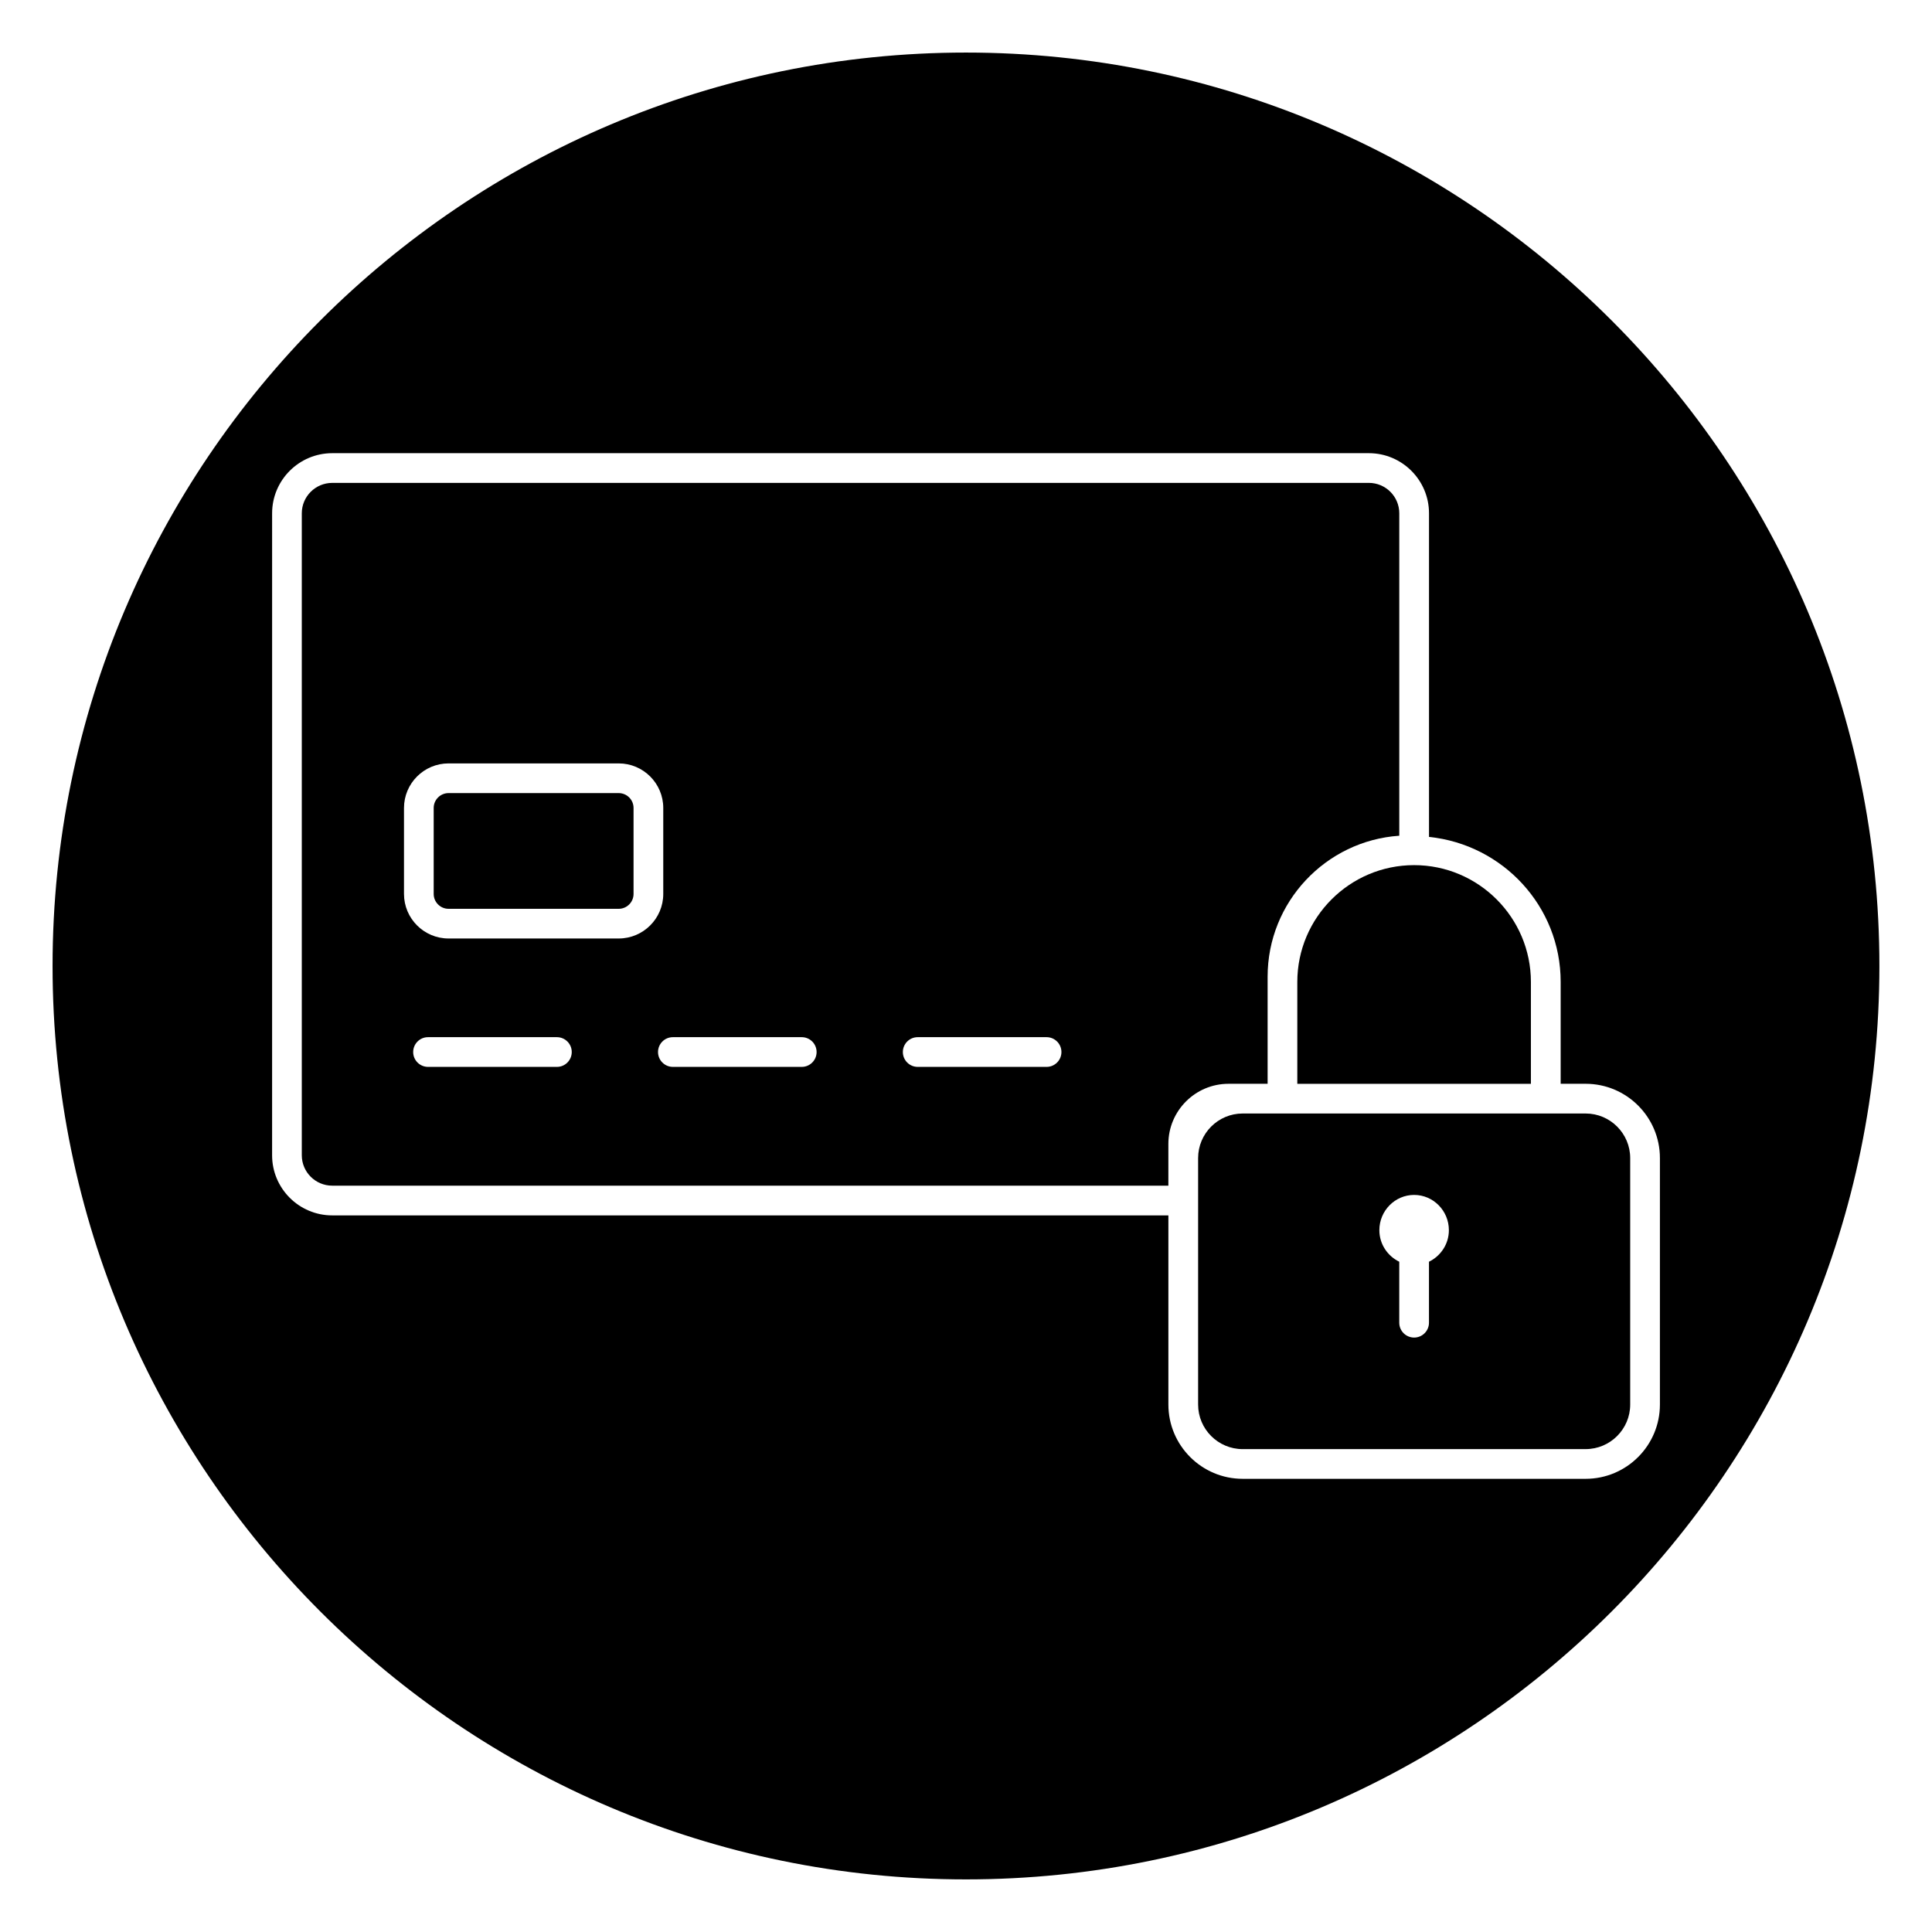
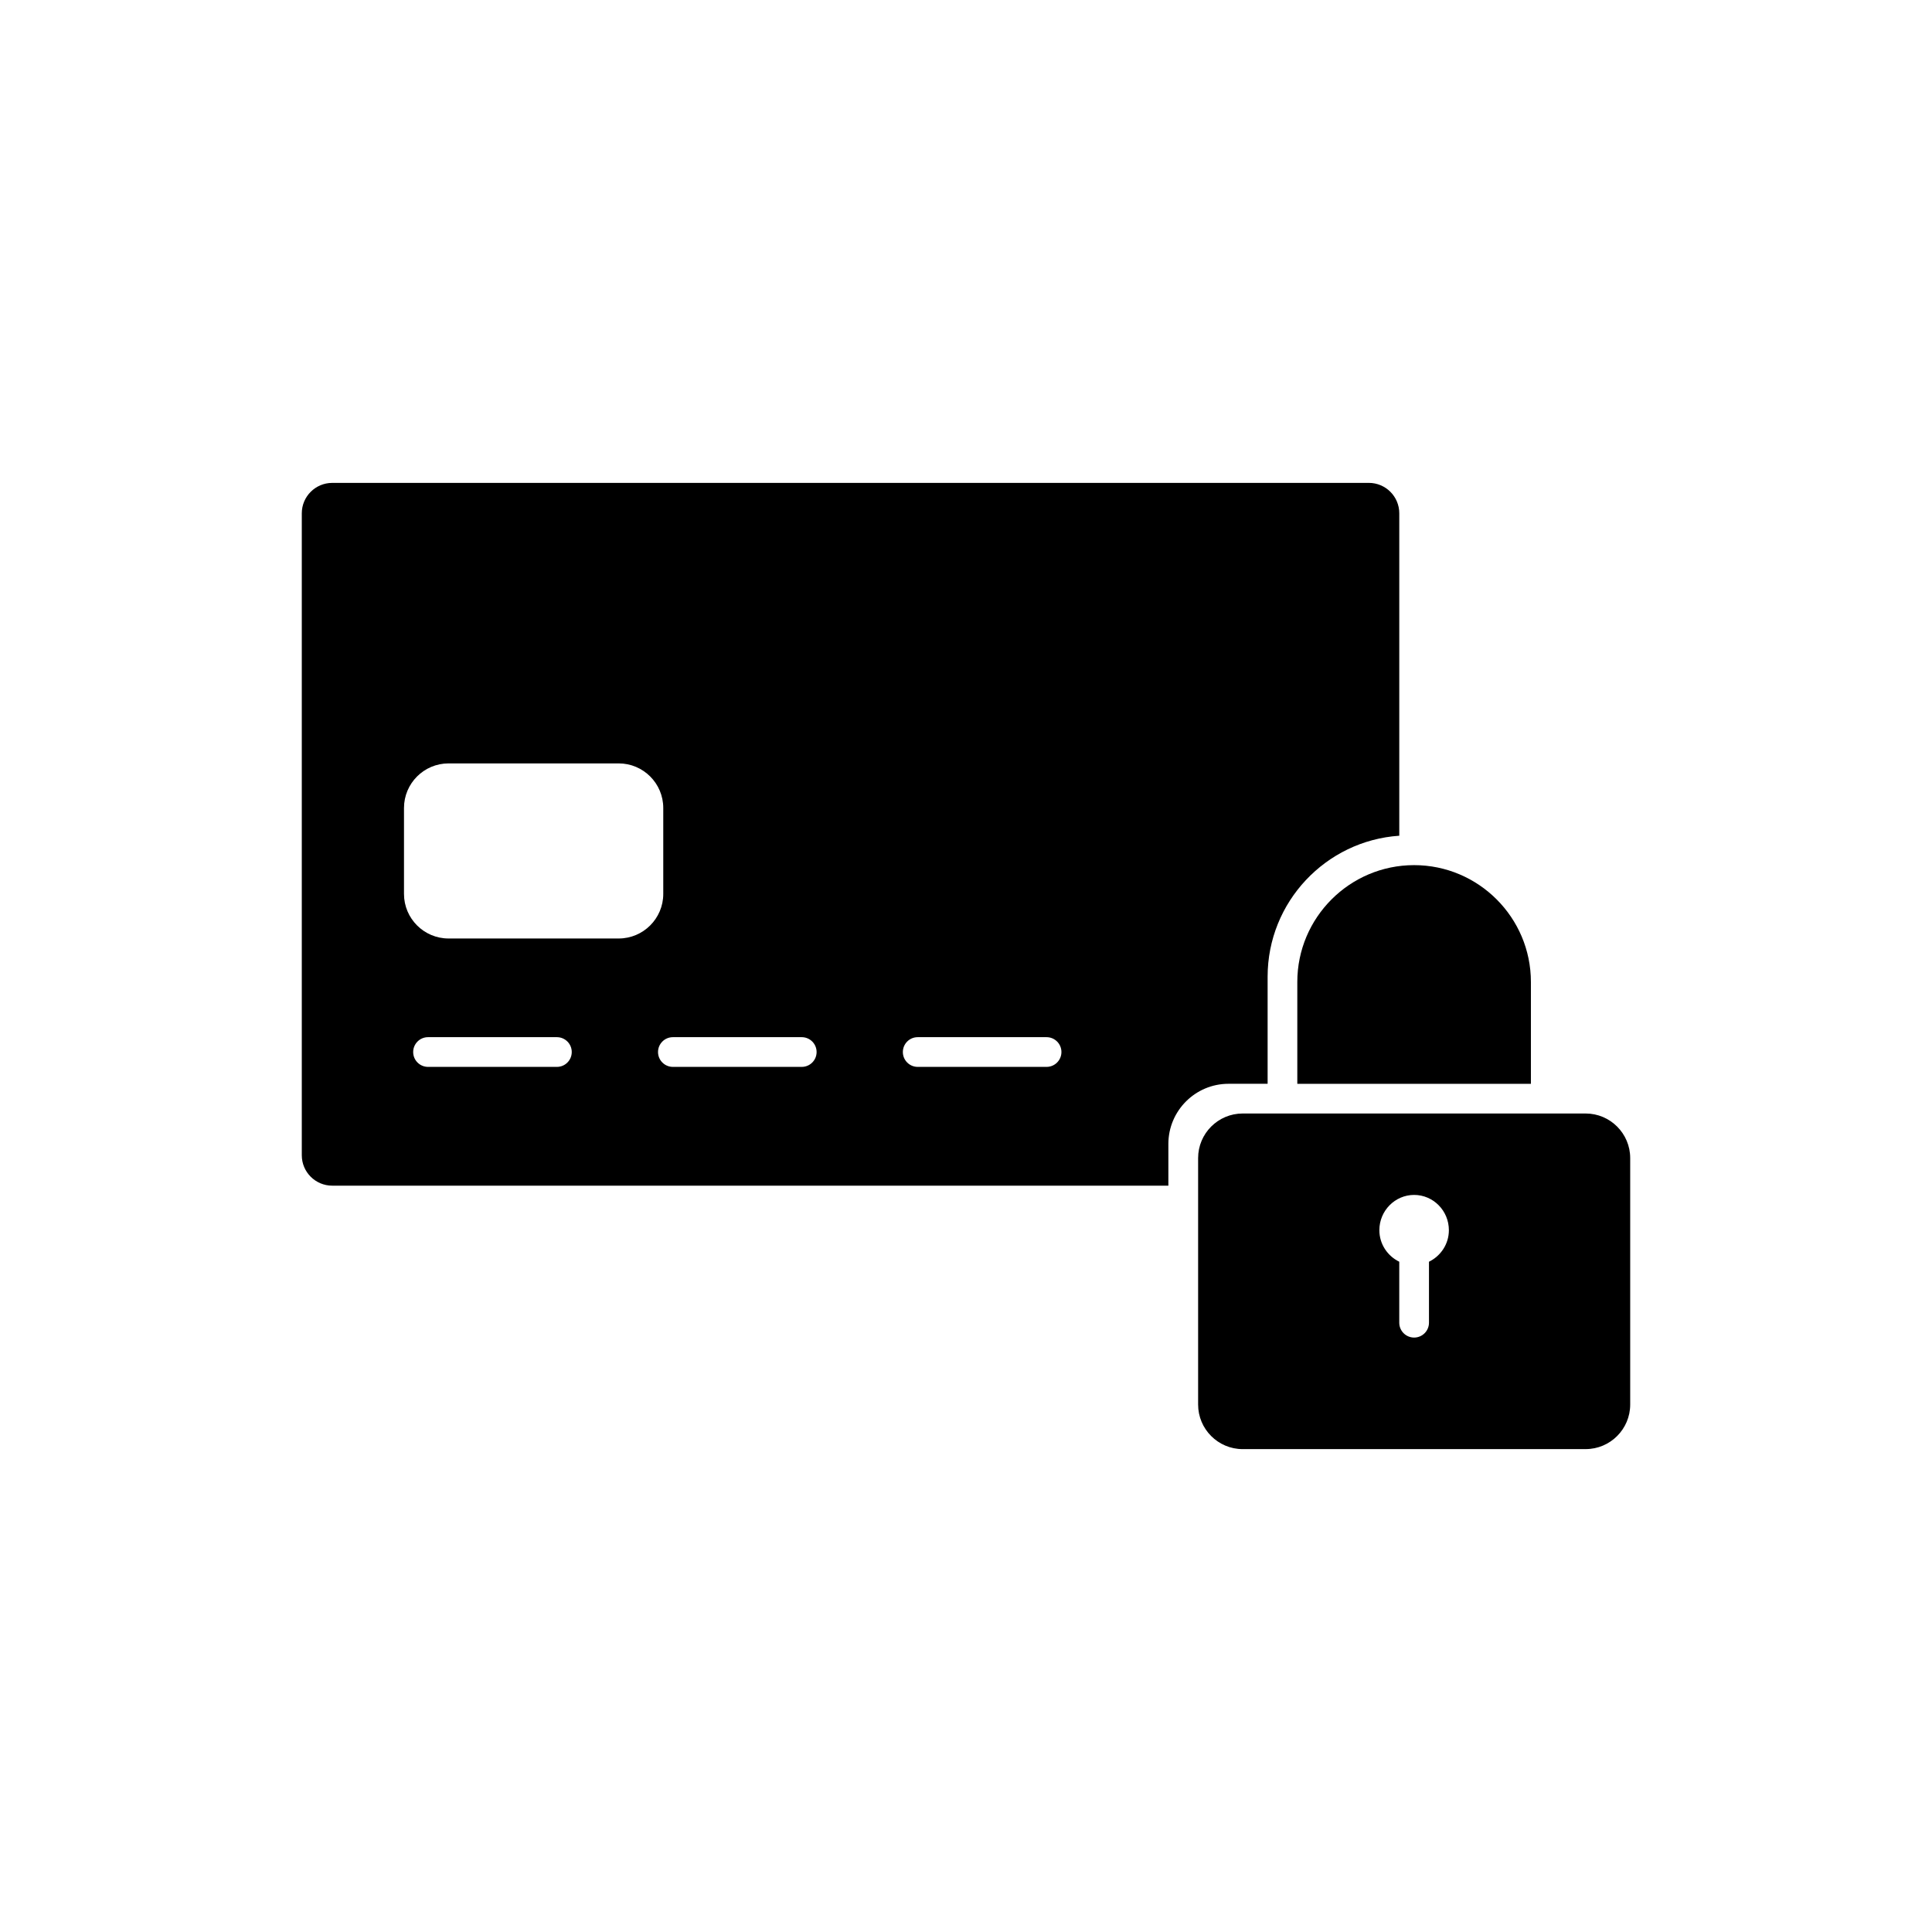
<svg xmlns="http://www.w3.org/2000/svg" fill="#000000" width="800px" height="800px" version="1.1" viewBox="144 144 512 512">
  <g>
-     <path d="m307.96 354.18h-45.09c-2.172 0-3.938 1.77-3.938 3.938v22.789c0 2.164 1.762 3.938 3.938 3.938h45.09c2.172 0 3.938-1.77 3.938-3.938v-22.789c0-2.176-1.762-3.938-3.938-3.938z" />
    <path d="m453.63 447.15c0-8.785 7.148-15.934 15.934-15.934h10.367v-28.387c0-19.789 15.43-36.039 34.891-37.352v-85.453c0-4.441-3.613-8.055-8.062-8.055l-274.72 0.004c-4.441 0-8.062 3.613-8.062 8.055v170.13c0 4.441 3.613 8.055 8.062 8.055h221.59zm-162.04-20.414h-34.156c-2.172 0-3.938-1.762-3.938-3.938 0-2.172 1.762-3.938 3.938-3.938h34.148c2.172 0 3.938 1.762 3.938 3.938-0.004 2.176-1.758 3.938-3.93 3.938zm16.371-34.027h-45.09c-6.512 0-11.809-5.297-11.809-11.809v-22.781c0-6.512 5.297-11.809 11.809-11.809h45.09c6.512 0 11.809 5.297 11.809 11.809v22.789c0 6.5-5.297 11.801-11.809 11.801zm48.508 34.027h-34.148c-2.172 0-3.938-1.762-3.938-3.938 0-2.172 1.762-3.938 3.938-3.938h34.148c2.172 0 3.938 1.762 3.938 3.938s-1.762 3.938-3.938 3.938zm64.883 0h-34.148c-2.172 0-3.938-1.762-3.938-3.938 0-2.172 1.762-3.938 3.938-3.938h34.148c2.172 0 3.938 1.762 3.938 3.938s-1.766 3.938-3.938 3.938z" />
    <path d="m487.8 404.23v26.992h61.906v-26.992c0-17.066-13.887-30.961-30.953-30.961-17.07 0-30.953 13.895-30.953 30.961z" />
    <path d="m564.21 439.09h-90.887c-6.512 0-11.809 5.297-11.809 11.809v65.324c0 6.512 5.297 11.809 11.809 11.809l90.887-0.004c6.512 0 11.809-5.297 11.809-11.809v-65.32c0-6.508-5.297-11.809-11.809-11.809zm-41.516 39.281v16.16c0 2.172-1.762 3.938-3.938 3.938-2.172 0-3.938-1.762-3.938-3.938v-16.16c-3.094-1.512-5.273-4.652-5.273-8.359 0-5.148 4.133-9.344 9.211-9.344s9.211 4.188 9.211 9.344c0 3.699-2.18 6.848-5.273 8.359z" />
-     <path d="m400 157.93c-133.48 0-242.07 108.59-242.07 242.07 0 133.48 108.59 242.06 242.07 242.06 133.48 0 242.06-108.59 242.06-242.06 0-133.48-108.59-242.07-242.06-242.07zm164.21 377.97h-90.895c-10.848 0-19.68-8.824-19.68-19.68v-50.129h-221.59c-8.785 0-15.934-7.141-15.934-15.926l0.004-170.14c0-8.785 7.148-15.926 15.934-15.926h274.72c8.785 0 15.934 7.141 15.934 15.926v85.766c19.539 2.008 34.891 18.375 34.891 38.43v26.992h6.621c10.848 0 19.68 8.824 19.68 19.68v65.32c0.004 10.863-8.832 19.688-19.68 19.688z" />
  </g>
</svg>